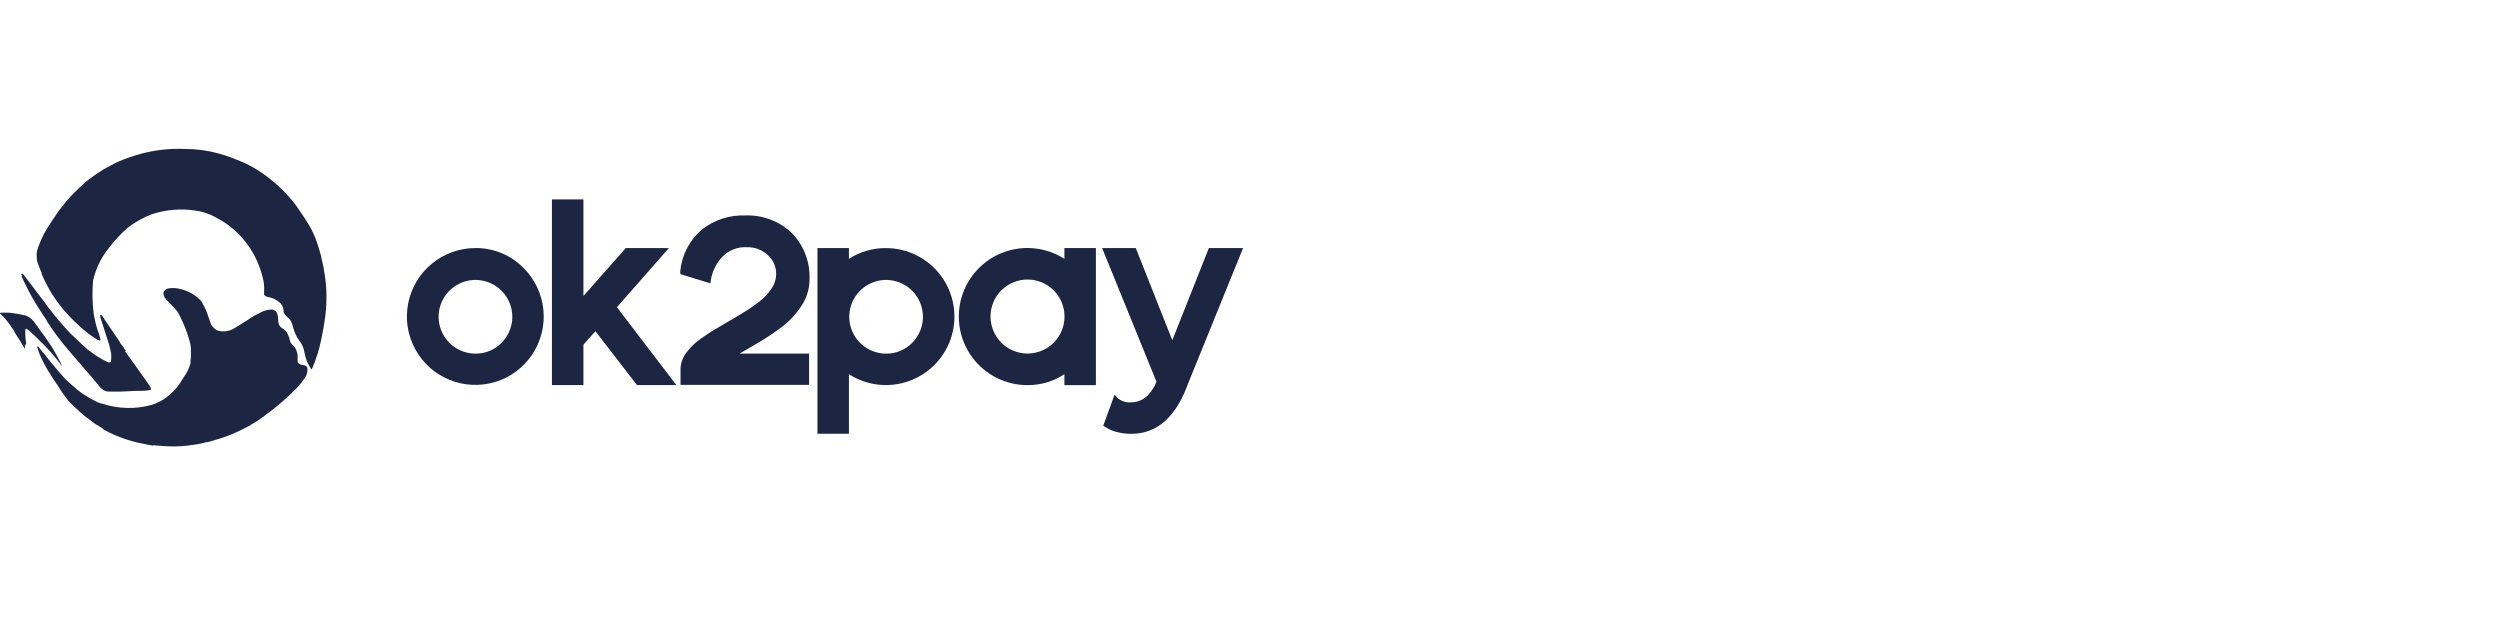
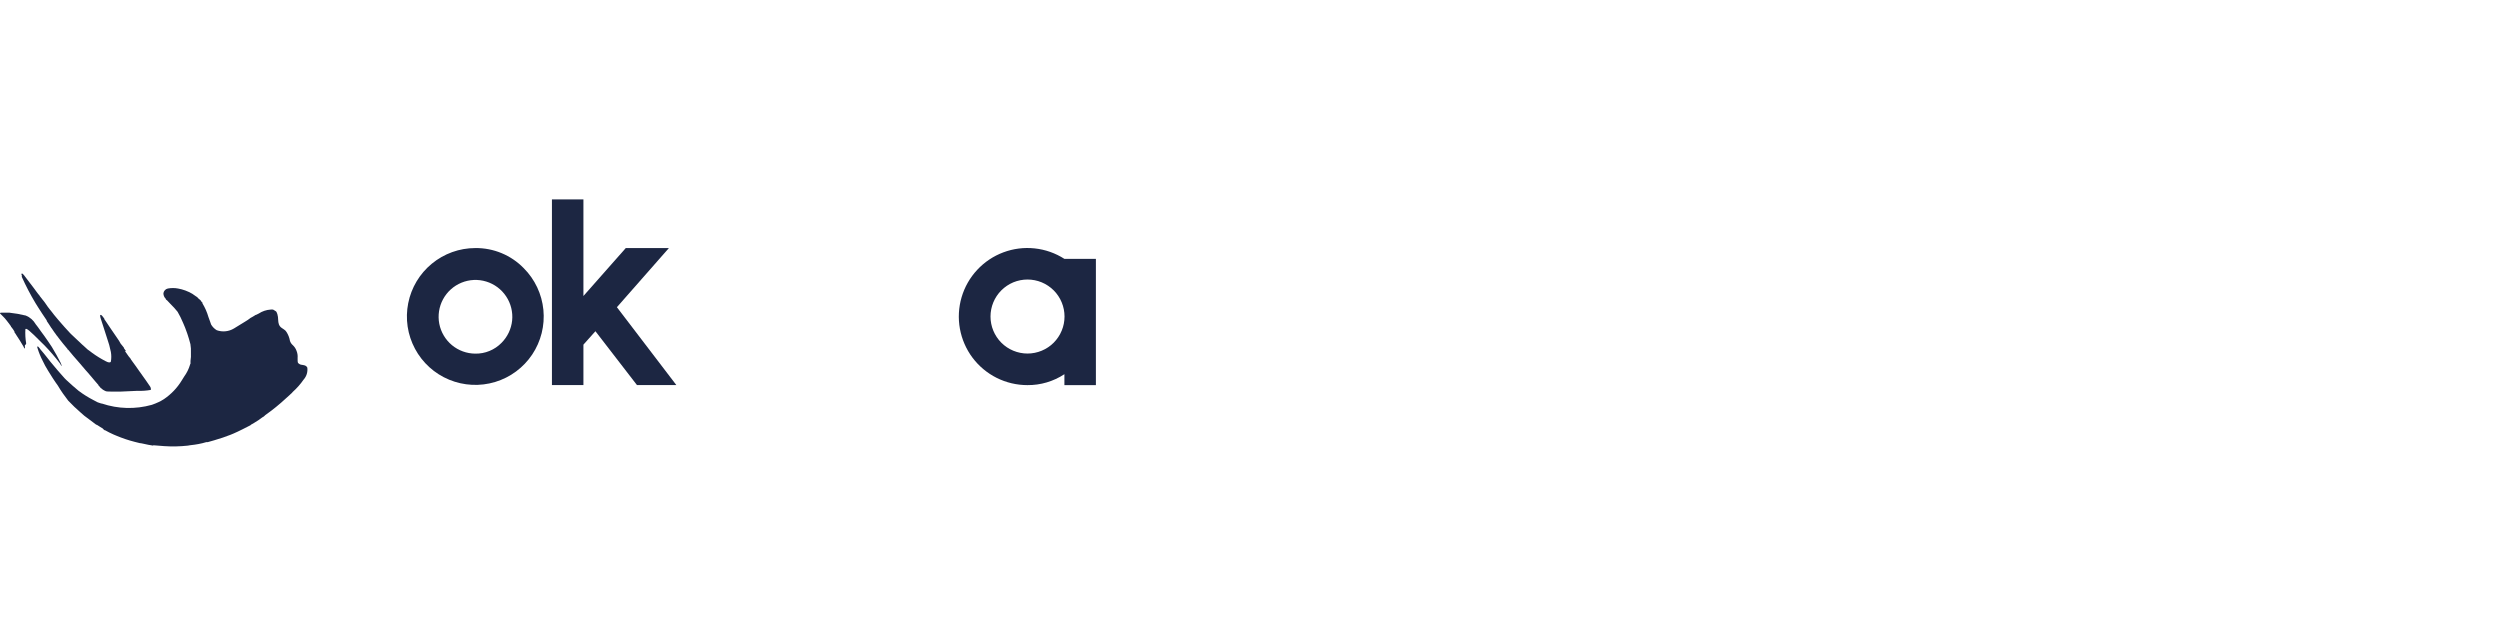
<svg xmlns="http://www.w3.org/2000/svg" width="84" height="21" viewBox="0 0 84 21" fill="none">
  <path d="M15.968 8.335C15.436 8.336 14.921 8.521 14.511 8.859C14.1 9.196 13.819 9.666 13.716 10.187C13.612 10.709 13.693 11.25 13.944 11.719C14.195 12.188 14.6 12.555 15.092 12.758C15.583 12.961 16.129 12.988 16.638 12.834C17.147 12.68 17.586 12.354 17.882 11.912C18.177 11.47 18.31 10.939 18.258 10.41C18.206 9.881 17.973 9.386 17.597 9.01C17.386 8.793 17.132 8.621 16.852 8.505C16.572 8.389 16.271 8.331 15.968 8.335V8.335ZM15.968 11.882C15.682 11.88 15.405 11.779 15.185 11.597C14.965 11.414 14.815 11.16 14.76 10.88C14.706 10.599 14.75 10.307 14.886 10.056C15.022 9.804 15.241 9.607 15.506 9.498C15.77 9.39 16.064 9.376 16.338 9.46C16.612 9.544 16.848 9.72 17.006 9.958C17.165 10.196 17.236 10.482 17.208 10.767C17.179 11.051 17.053 11.317 16.851 11.52C16.736 11.637 16.599 11.73 16.447 11.792C16.295 11.855 16.132 11.885 15.968 11.882V11.882Z" fill="#1C2642" />
  <path d="M22.475 8.335H21.026L19.603 9.946V6.699H18.545V12.938H19.603V11.58L20.006 11.129L21.402 12.938H22.725L20.728 10.322L22.475 8.335Z" fill="#1C2642" />
-   <path d="M25.503 11.5C25.765 11.344 26.018 11.174 26.262 10.992C26.521 10.797 26.745 10.558 26.922 10.286C27.101 10.025 27.198 9.716 27.2 9.398C27.213 9.108 27.167 8.819 27.063 8.547C26.96 8.276 26.801 8.029 26.598 7.822C26.389 7.626 26.144 7.474 25.876 7.374C25.608 7.274 25.323 7.228 25.038 7.239C24.509 7.22 23.991 7.39 23.576 7.719C23.167 8.072 22.909 8.57 22.857 9.108V9.209L23.869 9.521L23.886 9.398C23.936 9.112 24.067 8.846 24.265 8.633C24.373 8.52 24.505 8.433 24.65 8.376C24.796 8.32 24.952 8.296 25.107 8.307C25.364 8.3 25.612 8.395 25.799 8.571C25.89 8.652 25.962 8.752 26.011 8.865C26.059 8.977 26.082 9.099 26.079 9.221C26.075 9.393 26.02 9.56 25.921 9.701C25.802 9.875 25.655 10.028 25.486 10.154C25.29 10.303 25.085 10.441 24.872 10.567L24.184 10.973C23.944 11.107 23.74 11.241 23.55 11.376C23.367 11.504 23.205 11.66 23.07 11.839C22.942 11.997 22.87 12.194 22.866 12.398V12.931H27.185V11.882H24.846L25.503 11.5Z" fill="#1C2642" />
-   <path d="M29.767 8.336C29.326 8.332 28.894 8.458 28.524 8.698V8.336H27.466V14.574H28.524V12.573C28.825 12.766 29.167 12.887 29.522 12.925C29.878 12.963 30.237 12.918 30.572 12.792C30.907 12.667 31.209 12.466 31.452 12.204C31.696 11.942 31.875 11.627 31.976 11.284C32.076 10.941 32.096 10.579 32.032 10.227C31.968 9.876 31.824 9.543 31.609 9.257C31.395 8.971 31.117 8.739 30.797 8.579C30.477 8.419 30.125 8.335 29.767 8.336V8.336ZM29.767 11.882C29.481 11.881 29.204 11.78 28.983 11.598C28.763 11.415 28.612 11.162 28.558 10.881C28.503 10.6 28.547 10.309 28.682 10.057C28.818 9.805 29.037 9.608 29.302 9.499C29.566 9.39 29.86 9.376 30.134 9.46C30.408 9.543 30.644 9.719 30.803 9.957C30.962 10.196 31.033 10.481 31.005 10.766C30.976 11.051 30.85 11.317 30.648 11.52C30.534 11.637 30.396 11.73 30.245 11.792C30.093 11.854 29.931 11.885 29.767 11.882V11.882Z" fill="#1C2642" />
-   <path d="M35.764 8.698C35.462 8.504 35.12 8.384 34.764 8.346C34.408 8.308 34.049 8.353 33.713 8.479C33.378 8.604 33.077 8.806 32.833 9.068C32.589 9.33 32.41 9.645 32.309 9.989C32.209 10.332 32.189 10.695 32.253 11.047C32.317 11.399 32.462 11.732 32.676 12.018C32.891 12.304 33.169 12.537 33.49 12.697C33.81 12.857 34.163 12.94 34.521 12.94C34.962 12.944 35.395 12.816 35.764 12.573V12.94H36.822V8.335H35.764V8.698ZM35.404 11.515C35.171 11.748 34.854 11.879 34.524 11.879C34.195 11.879 33.878 11.748 33.645 11.515C33.412 11.281 33.281 10.965 33.281 10.635C33.281 10.306 33.412 9.989 33.645 9.756C33.761 9.64 33.898 9.549 34.048 9.486C34.199 9.424 34.361 9.392 34.524 9.392C34.688 9.392 34.849 9.424 35 9.486C35.151 9.549 35.288 9.64 35.404 9.756C35.519 9.871 35.611 10.008 35.673 10.159C35.736 10.31 35.768 10.472 35.768 10.635C35.768 10.799 35.736 10.96 35.673 11.111C35.611 11.262 35.519 11.399 35.404 11.515V11.515Z" fill="#1C2642" />
-   <path d="M40.618 8.335L39.389 11.433L38.163 8.335H37.031L38.856 12.822L38.84 12.863C38.815 12.928 38.784 12.99 38.746 13.048C38.698 13.127 38.642 13.2 38.581 13.269C38.512 13.341 38.43 13.4 38.341 13.444C38.237 13.493 38.124 13.518 38.01 13.518C37.856 13.534 37.702 13.491 37.58 13.396L37.448 13.264L37.069 14.305L37.23 14.401C37.33 14.457 37.437 14.497 37.549 14.521C37.7 14.559 37.854 14.577 38.01 14.577C38.883 14.577 39.526 13.998 39.929 12.863L41.767 8.335H40.618Z" fill="#1C2642" />
-   <path d="M10.449 12.388C10.346 12.237 10.274 12.066 10.238 11.887C10.226 11.794 10.201 11.703 10.163 11.618C10.133 11.557 10.097 11.499 10.055 11.445C9.957 11.308 9.886 11.153 9.846 10.989C9.84 10.963 9.832 10.938 9.822 10.912C9.816 10.901 9.811 10.888 9.81 10.874C9.792 10.815 9.76 10.76 9.717 10.716C9.698 10.694 9.657 10.656 9.626 10.627C9.599 10.602 9.575 10.574 9.556 10.543L9.53 10.485C9.526 10.469 9.526 10.452 9.53 10.435C9.531 10.421 9.527 10.407 9.518 10.397C9.518 10.397 9.518 10.377 9.518 10.365C9.503 10.301 9.472 10.241 9.427 10.193C9.315 10.086 9.175 10.012 9.023 9.982C8.977 9.977 8.933 9.958 8.896 9.929C8.867 9.902 8.867 9.895 8.875 9.773C8.884 9.619 8.867 9.465 8.824 9.317C8.767 9.08 8.683 8.85 8.572 8.633C8.407 8.311 8.187 8.019 7.922 7.772L7.814 7.678C7.8 7.664 7.759 7.632 7.723 7.604L7.612 7.52C7.553 7.476 7.339 7.349 7.205 7.28C7.003 7.173 6.783 7.103 6.557 7.073C6.074 7.002 5.581 7.043 5.117 7.193C4.822 7.303 4.545 7.456 4.296 7.649C4.053 7.859 3.833 8.096 3.641 8.355C3.393 8.666 3.218 9.03 3.128 9.418C3.094 9.796 3.101 10.176 3.149 10.553C3.166 10.649 3.197 10.793 3.209 10.845C3.233 10.937 3.26 11.035 3.272 11.071C3.319 11.185 3.355 11.304 3.377 11.426C3.358 11.474 3.231 11.404 2.967 11.208C2.659 10.966 2.376 10.693 2.122 10.394C1.987 10.229 1.862 10.057 1.746 9.878C1.74 9.864 1.732 9.851 1.722 9.84C1.683 9.78 1.542 9.511 1.482 9.391C1.467 9.358 1.441 9.3 1.427 9.264C1.413 9.239 1.403 9.213 1.398 9.185C1.4 9.176 1.4 9.167 1.398 9.158C1.376 9.122 1.359 9.084 1.347 9.043C1.326 8.986 1.302 8.928 1.295 8.914C1.251 8.812 1.23 8.703 1.232 8.592C1.23 8.534 1.235 8.476 1.247 8.419L1.278 8.323C1.354 8.104 1.452 7.893 1.571 7.692C1.604 7.635 1.928 7.145 1.957 7.109L2.019 7.028C2.091 6.934 2.185 6.812 2.221 6.771C2.396 6.57 2.584 6.38 2.782 6.202C2.84 6.154 2.893 6.104 2.9 6.097L2.962 6.046C2.981 6.036 2.998 6.023 3.013 6.008C3.156 5.899 3.305 5.797 3.459 5.703C3.474 5.698 3.488 5.69 3.5 5.679C3.538 5.653 3.857 5.49 3.953 5.439C4.221 5.325 4.496 5.231 4.776 5.156L4.875 5.132C5.314 5.027 5.767 4.985 6.218 5.005C6.585 5.005 6.951 5.052 7.305 5.146L7.397 5.173C7.464 5.19 7.677 5.259 7.752 5.286L7.893 5.343L7.956 5.367L8.095 5.425L8.16 5.451C8.174 5.451 8.52 5.624 8.618 5.691C9.127 6.007 9.575 6.414 9.938 6.891C10.017 6.997 10.264 7.371 10.264 7.371C10.279 7.399 10.296 7.426 10.314 7.452C10.432 7.633 10.53 7.825 10.607 8.026C10.679 8.218 10.739 8.413 10.79 8.611C10.79 8.64 10.811 8.712 10.825 8.77C10.849 8.873 10.869 8.966 10.881 9.05C10.881 9.074 10.895 9.137 10.905 9.19C10.991 9.721 10.991 10.263 10.905 10.795C10.871 11.035 10.79 11.452 10.734 11.664C10.701 11.798 10.66 11.93 10.612 12.059C10.612 12.074 10.595 12.103 10.588 12.127C10.581 12.151 10.569 12.18 10.564 12.194L10.537 12.261C10.522 12.315 10.498 12.366 10.468 12.412C10.468 12.412 10.449 12.405 10.449 12.388Z" fill="#1C2642" />
+   <path d="M35.764 8.698C35.462 8.504 35.12 8.384 34.764 8.346C34.408 8.308 34.049 8.353 33.713 8.479C33.378 8.604 33.077 8.806 32.833 9.068C32.589 9.33 32.41 9.645 32.309 9.989C32.209 10.332 32.189 10.695 32.253 11.047C32.317 11.399 32.462 11.732 32.676 12.018C32.891 12.304 33.169 12.537 33.49 12.697C33.81 12.857 34.163 12.94 34.521 12.94C34.962 12.944 35.395 12.816 35.764 12.573V12.94H36.822V8.335V8.698ZM35.404 11.515C35.171 11.748 34.854 11.879 34.524 11.879C34.195 11.879 33.878 11.748 33.645 11.515C33.412 11.281 33.281 10.965 33.281 10.635C33.281 10.306 33.412 9.989 33.645 9.756C33.761 9.64 33.898 9.549 34.048 9.486C34.199 9.424 34.361 9.392 34.524 9.392C34.688 9.392 34.849 9.424 35 9.486C35.151 9.549 35.288 9.64 35.404 9.756C35.519 9.871 35.611 10.008 35.673 10.159C35.736 10.31 35.768 10.472 35.768 10.635C35.768 10.799 35.736 10.96 35.673 11.111C35.611 11.262 35.519 11.399 35.404 11.515V11.515Z" fill="#1C2642" />
  <path d="M10.326 12.352C10.295 12.295 10.262 12.275 10.151 12.259C10.108 12.257 10.067 12.241 10.034 12.213C10 12.182 10 12.18 10 12.024C10.007 11.942 9.993 11.859 9.962 11.784C9.937 11.714 9.896 11.652 9.842 11.601C9.796 11.562 9.762 11.512 9.743 11.455C9.725 11.349 9.686 11.248 9.628 11.157V11.157C9.607 11.122 9.579 11.093 9.544 11.071V11.071L9.47 11.021C9.424 10.992 9.39 10.949 9.371 10.898C9.356 10.852 9.348 10.803 9.347 10.754C9.347 10.61 9.302 10.464 9.261 10.454L9.228 10.433L9.175 10.402C9.147 10.398 9.119 10.398 9.091 10.402C8.949 10.411 8.811 10.458 8.692 10.536V10.536C8.661 10.548 8.63 10.563 8.601 10.581V10.581H8.587L8.505 10.634C8.442 10.664 8.383 10.702 8.33 10.747V10.747L8.251 10.797C7.989 10.958 7.973 10.968 7.86 11.037C7.774 11.089 7.677 11.121 7.577 11.131C7.477 11.141 7.376 11.129 7.282 11.095C7.204 11.048 7.14 10.983 7.094 10.905C7.094 10.886 7.042 10.771 7.003 10.651C6.957 10.49 6.889 10.336 6.802 10.193C6.802 10.193 6.802 10.193 6.802 10.166L6.785 10.154C6.776 10.14 6.765 10.128 6.754 10.116C6.754 10.116 6.754 10.099 6.73 10.082L6.696 10.053L6.662 10.025C6.655 10.011 6.644 9.999 6.631 9.991C6.615 9.976 6.598 9.963 6.578 9.953C6.535 9.922 6.497 9.893 6.461 9.871C6.313 9.784 6.15 9.724 5.981 9.694C5.868 9.673 5.753 9.673 5.64 9.694C5.603 9.701 5.568 9.721 5.542 9.748C5.515 9.776 5.498 9.812 5.491 9.85C5.49 9.884 5.496 9.918 5.509 9.95C5.521 9.982 5.541 10.011 5.566 10.034C5.566 10.034 5.566 10.053 5.58 10.066C5.595 10.078 5.607 10.092 5.609 10.087C5.64 10.123 5.679 10.164 5.727 10.212C5.812 10.294 5.892 10.383 5.967 10.476C6.035 10.592 6.095 10.713 6.147 10.838C6.155 10.863 6.166 10.887 6.178 10.91L6.221 11.013C6.247 11.078 6.271 11.143 6.293 11.21C6.331 11.32 6.365 11.436 6.398 11.563C6.414 11.66 6.42 11.758 6.415 11.856C6.42 11.946 6.415 12.037 6.401 12.127C6.4 12.143 6.4 12.159 6.401 12.175C6.401 12.187 6.401 12.204 6.401 12.22C6.393 12.229 6.388 12.24 6.386 12.252C6.343 12.397 6.275 12.534 6.185 12.657C6.174 12.673 6.163 12.69 6.154 12.707L6.106 12.784C5.954 13.034 5.75 13.247 5.508 13.411C5.475 13.432 5.436 13.456 5.396 13.478L5.343 13.504C5.265 13.541 5.184 13.574 5.103 13.602C4.551 13.757 3.966 13.742 3.423 13.559H3.406L3.363 13.545L3.282 13.518C3.255 13.502 3.21 13.478 3.147 13.447C2.968 13.355 2.797 13.249 2.636 13.127C2.545 13.055 2.339 12.871 2.231 12.77L2.173 12.712C2.075 12.609 1.82 12.309 1.693 12.153L1.547 11.968C1.547 11.968 1.503 11.913 1.47 11.872C1.436 11.832 1.393 11.779 1.355 11.736L1.331 11.702C1.302 11.659 1.28 11.64 1.261 11.642C1.247 11.642 1.249 11.678 1.261 11.7C1.305 11.844 1.362 11.984 1.431 12.117C1.485 12.233 1.546 12.345 1.614 12.453C1.662 12.537 1.854 12.837 1.943 12.955C2.047 13.131 2.164 13.3 2.291 13.461C2.425 13.603 2.567 13.739 2.715 13.866L2.83 13.967C2.83 13.967 3.109 14.178 3.214 14.255C3.218 14.262 3.224 14.267 3.231 14.27H3.248L3.282 14.291L3.346 14.332L3.368 14.346L3.452 14.397L3.49 14.438C3.519 14.459 3.524 14.464 3.526 14.454C3.621 14.508 3.719 14.557 3.819 14.601L3.91 14.639C4.109 14.723 4.313 14.792 4.522 14.845L4.697 14.889C4.745 14.889 4.851 14.92 4.923 14.932L4.988 14.946L5.079 14.961C5.122 14.973 5.146 14.975 5.156 14.961L5.508 14.989C5.776 15.008 6.045 15.002 6.312 14.973C6.335 14.97 6.357 14.966 6.379 14.961C6.433 14.957 6.487 14.951 6.54 14.941L6.667 14.92C6.757 14.903 6.846 14.882 6.934 14.855H6.965H6.982L7.193 14.795C7.378 14.742 7.608 14.665 7.742 14.61L7.841 14.569C7.997 14.505 8.337 14.329 8.414 14.289C8.424 14.282 8.433 14.274 8.44 14.265C8.486 14.242 8.53 14.217 8.572 14.188C8.656 14.139 8.736 14.084 8.812 14.025C8.851 14.007 8.886 13.981 8.913 13.948C9.16 13.774 9.395 13.583 9.616 13.377C9.664 13.334 9.717 13.283 9.734 13.271C9.742 13.265 9.75 13.258 9.755 13.25C9.786 13.225 9.815 13.197 9.839 13.166C9.975 13.044 10.096 12.907 10.199 12.758C10.248 12.703 10.285 12.639 10.307 12.569C10.329 12.499 10.335 12.425 10.326 12.352V12.352Z" fill="#1C2642" />
  <path d="M0.88 11.541C0.852 11.383 0.844 11.222 0.853 11.061C0.884 11.013 0.985 11.095 1.41 11.522L1.491 11.601C1.668 11.783 1.834 11.976 1.988 12.177L2.024 12.225C2.031 12.243 2.04 12.261 2.051 12.278C2.06 12.292 2.067 12.3 2.072 12.3C2.068 12.266 2.058 12.234 2.043 12.204C2.043 12.189 2.029 12.177 2.024 12.165C1.995 12.098 1.818 11.776 1.743 11.659C1.669 11.541 1.58 11.419 1.484 11.28C1.469 11.256 1.452 11.234 1.434 11.213C1.412 11.181 1.391 11.15 1.367 11.121L1.34 11.083L1.328 11.066C1.309 11.04 1.292 11.013 1.278 10.996C1.269 10.98 1.257 10.965 1.244 10.951L1.201 10.896C1.126 10.764 1.009 10.66 0.868 10.603C0.684 10.558 0.497 10.525 0.308 10.505H0.277C0.232 10.502 0.186 10.502 0.141 10.505C-0.025 10.505 -0.035 10.505 0.061 10.591C0.134 10.659 0.2 10.734 0.258 10.814L0.32 10.896L0.335 10.917L0.368 10.961V10.975C0.375 10.984 0.382 10.992 0.39 10.999C0.426 11.044 0.458 11.091 0.486 11.14V11.16C0.491 11.175 0.5 11.189 0.512 11.2V11.2L0.558 11.273L0.664 11.436L0.724 11.536C0.736 11.553 0.76 11.594 0.781 11.63C0.787 11.645 0.794 11.66 0.803 11.673C0.803 11.695 0.827 11.707 0.836 11.709C0.838 11.705 0.839 11.7 0.839 11.696C0.839 11.691 0.838 11.687 0.836 11.683V11.63C0.838 11.62 0.838 11.609 0.836 11.599C0.848 11.593 0.857 11.585 0.865 11.575C0.872 11.565 0.877 11.553 0.88 11.541V11.541Z" fill="#1C2642" />
  <path d="M0.733 9.305C0.87 9.609 1.024 9.905 1.196 10.19C1.216 10.217 1.256 10.281 1.288 10.337C1.345 10.428 1.475 10.627 1.571 10.766C1.571 10.773 1.571 10.779 1.571 10.785C1.578 10.792 1.583 10.8 1.587 10.809L1.647 10.898C1.671 10.939 1.696 10.979 1.724 11.018L1.739 11.035L1.777 11.092L1.825 11.162C1.841 11.187 1.858 11.211 1.878 11.234V11.234L1.899 11.265L1.935 11.308L1.967 11.352L2.015 11.414C2.063 11.479 2.154 11.589 2.269 11.726C2.268 11.732 2.268 11.739 2.269 11.745C2.274 11.747 2.28 11.747 2.286 11.745C2.398 11.88 2.526 12.035 2.672 12.196L2.876 12.436L2.962 12.532L3.202 12.815L3.289 12.916L3.306 12.933V12.947L3.351 12.995C3.357 13.006 3.364 13.016 3.373 13.024V13.024C3.387 13.041 3.399 13.05 3.406 13.05C3.438 13.083 3.475 13.109 3.517 13.127C3.572 13.156 3.591 13.158 3.757 13.158H3.905H4.045L4.618 13.132C4.768 13.138 4.919 13.128 5.067 13.101C5.074 13.063 5.067 13.023 5.045 12.99C5.024 12.952 4.805 12.643 4.673 12.46C4.623 12.391 4.508 12.22 4.4 12.079C4.4 12.059 4.356 12.016 4.325 11.976L4.198 11.796L4.234 11.798L4.165 11.7C4.164 11.695 4.164 11.69 4.165 11.685C4.153 11.666 4.139 11.648 4.124 11.632C4.102 11.602 4.079 11.573 4.054 11.546C4.021 11.482 3.983 11.421 3.941 11.364L3.73 11.056L3.569 10.816L3.505 10.723C3.505 10.723 3.505 10.723 3.505 10.706C3.499 10.696 3.491 10.686 3.483 10.677L3.442 10.624C3.404 10.576 3.375 10.567 3.363 10.598C3.366 10.637 3.374 10.675 3.387 10.711L3.471 10.97L3.598 11.366C3.652 11.515 3.694 11.669 3.725 11.824C3.744 11.932 3.744 12.043 3.725 12.151C3.704 12.191 3.644 12.187 3.55 12.136C3.393 12.055 3.242 11.962 3.099 11.858C3.081 11.841 3.06 11.826 3.039 11.812V11.812C3.009 11.788 2.978 11.765 2.946 11.745C2.935 11.734 2.924 11.723 2.912 11.714C2.888 11.692 2.857 11.666 2.826 11.635C2.794 11.604 2.787 11.601 2.766 11.582C2.622 11.45 2.449 11.287 2.384 11.222L2.336 11.172L2.154 10.973C2.154 10.973 2.154 10.973 2.127 10.941L2.082 10.891C2.069 10.873 2.055 10.856 2.039 10.841V10.841L1.983 10.776C1.976 10.765 1.967 10.755 1.957 10.747L1.847 10.615C1.837 10.6 1.825 10.587 1.813 10.574L1.782 10.533C1.755 10.503 1.73 10.471 1.707 10.437L1.679 10.404C1.633 10.346 1.578 10.274 1.506 10.164L1.34 9.953C1.331 9.934 1.319 9.917 1.304 9.902L1.283 9.878L1.22 9.794L1.129 9.67C0.985 9.478 0.889 9.358 0.834 9.283L0.817 9.259C0.804 9.241 0.789 9.224 0.772 9.209V9.209C0.772 9.209 0.755 9.192 0.75 9.192H0.733C0.716 9.192 0.714 9.23 0.733 9.247C0.735 9.266 0.735 9.286 0.733 9.305V9.305Z" fill="#1C2642" />
</svg>